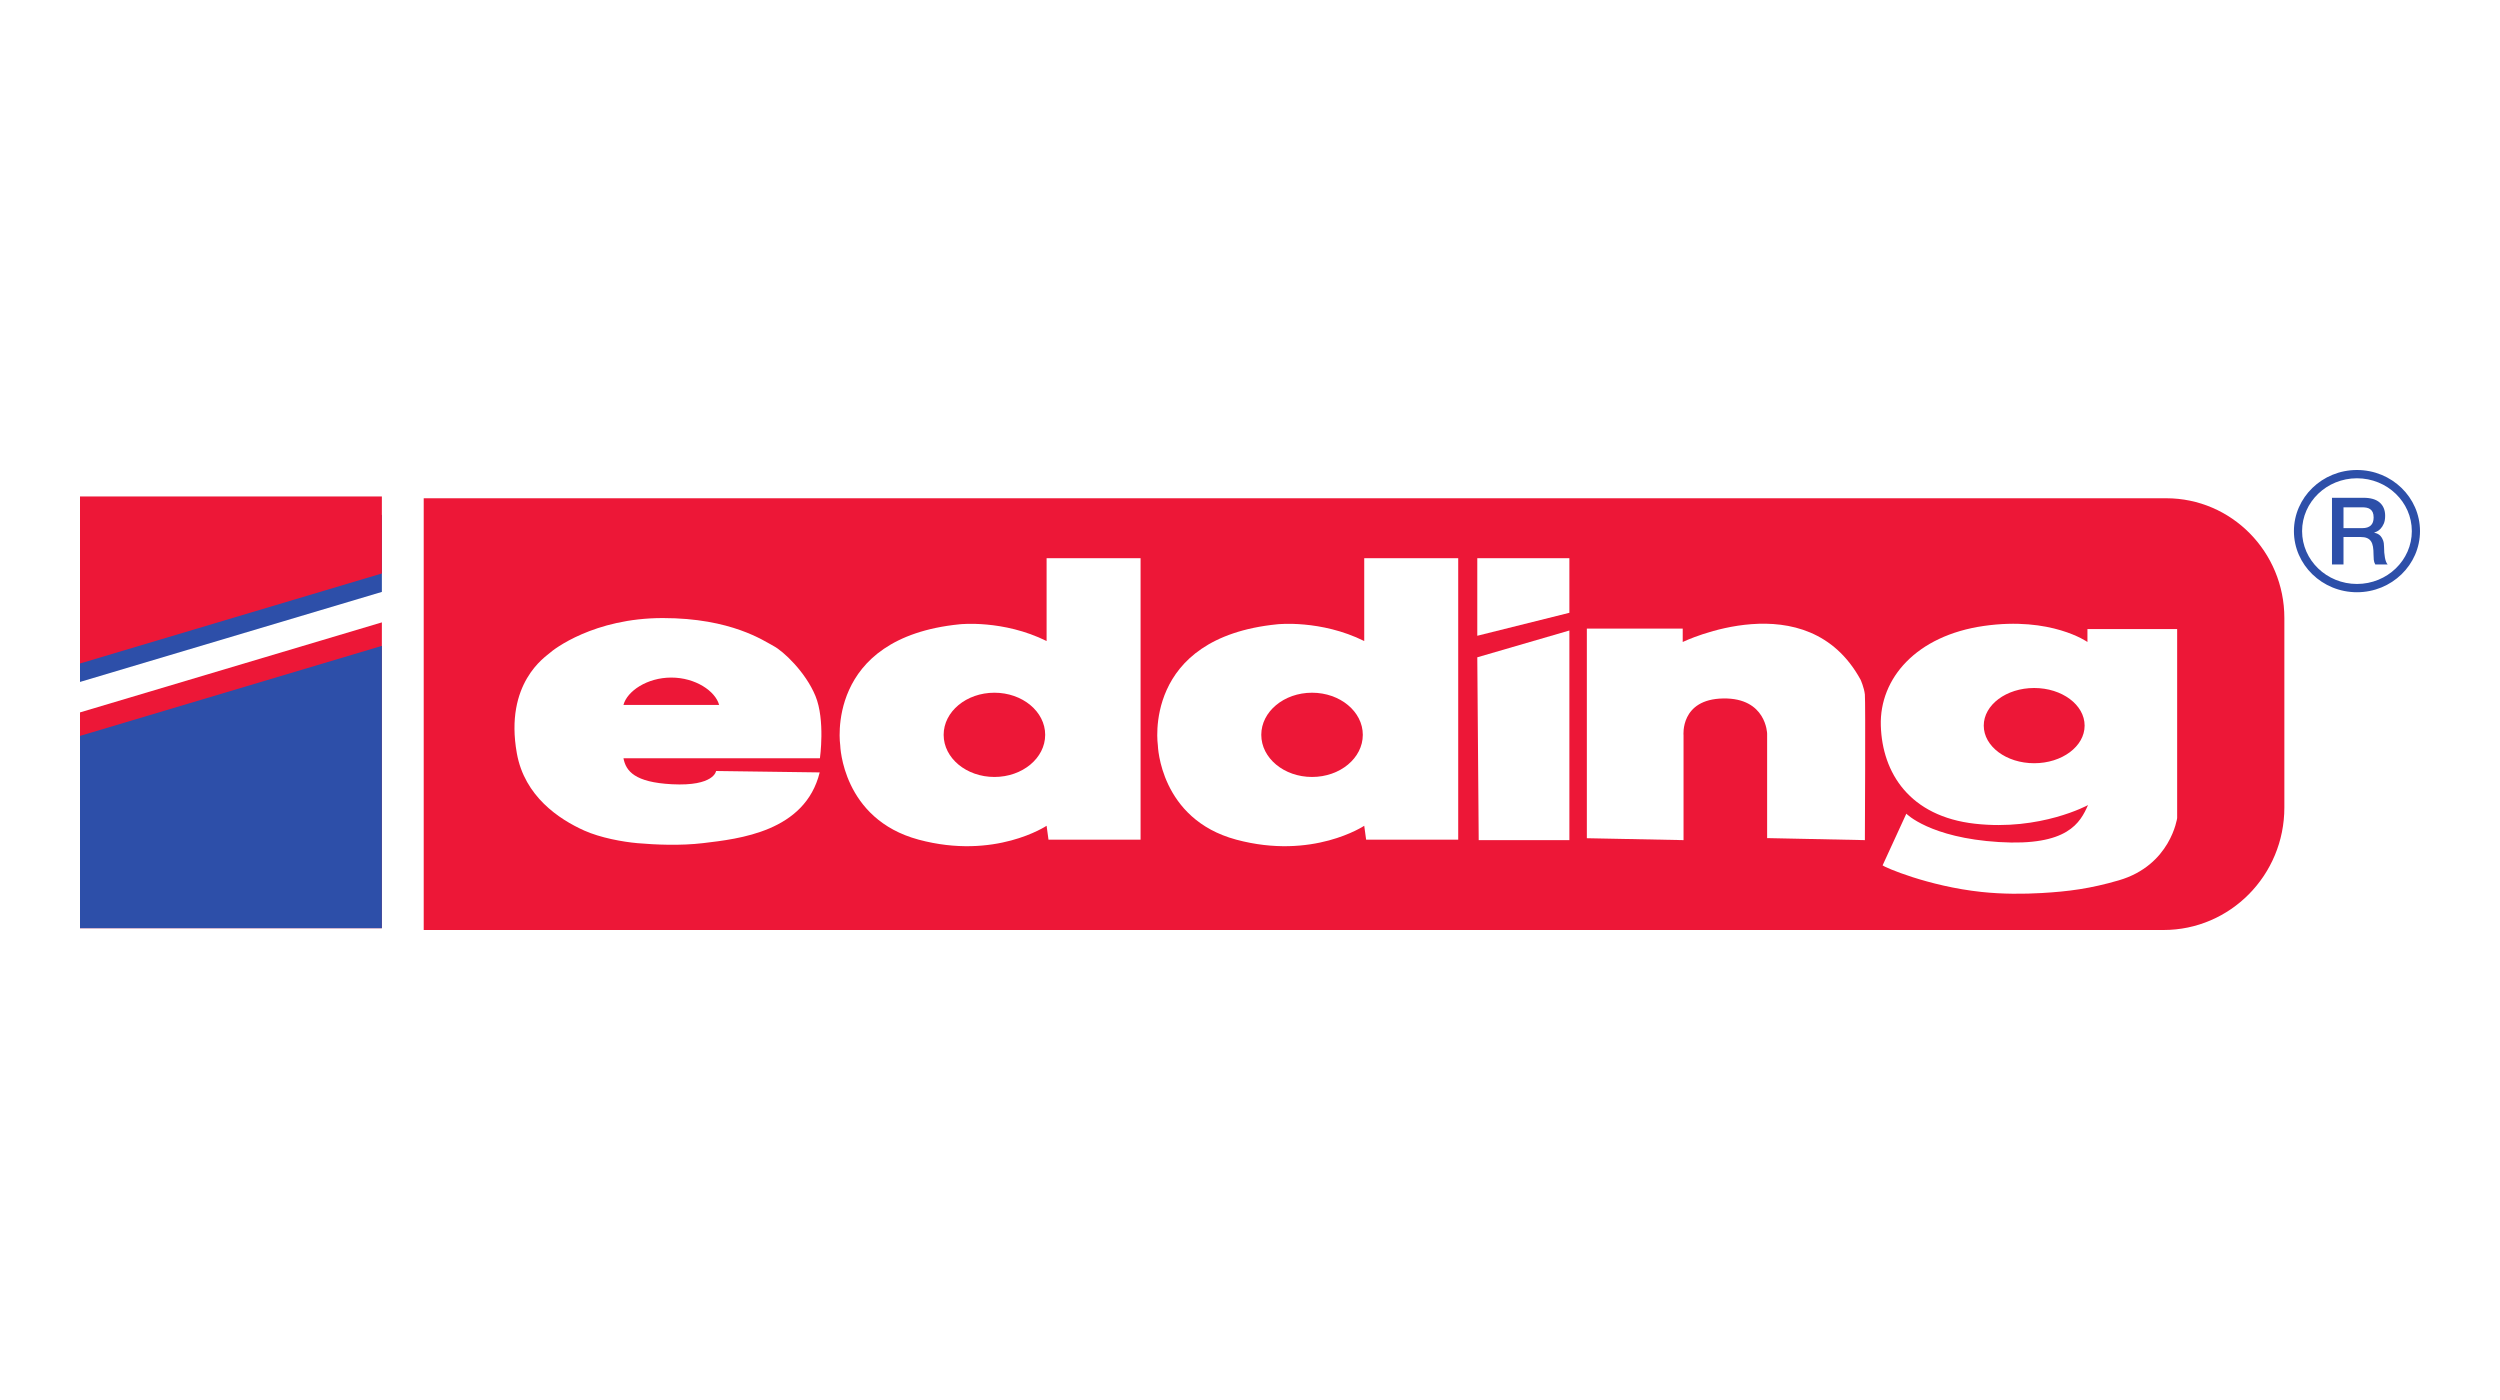
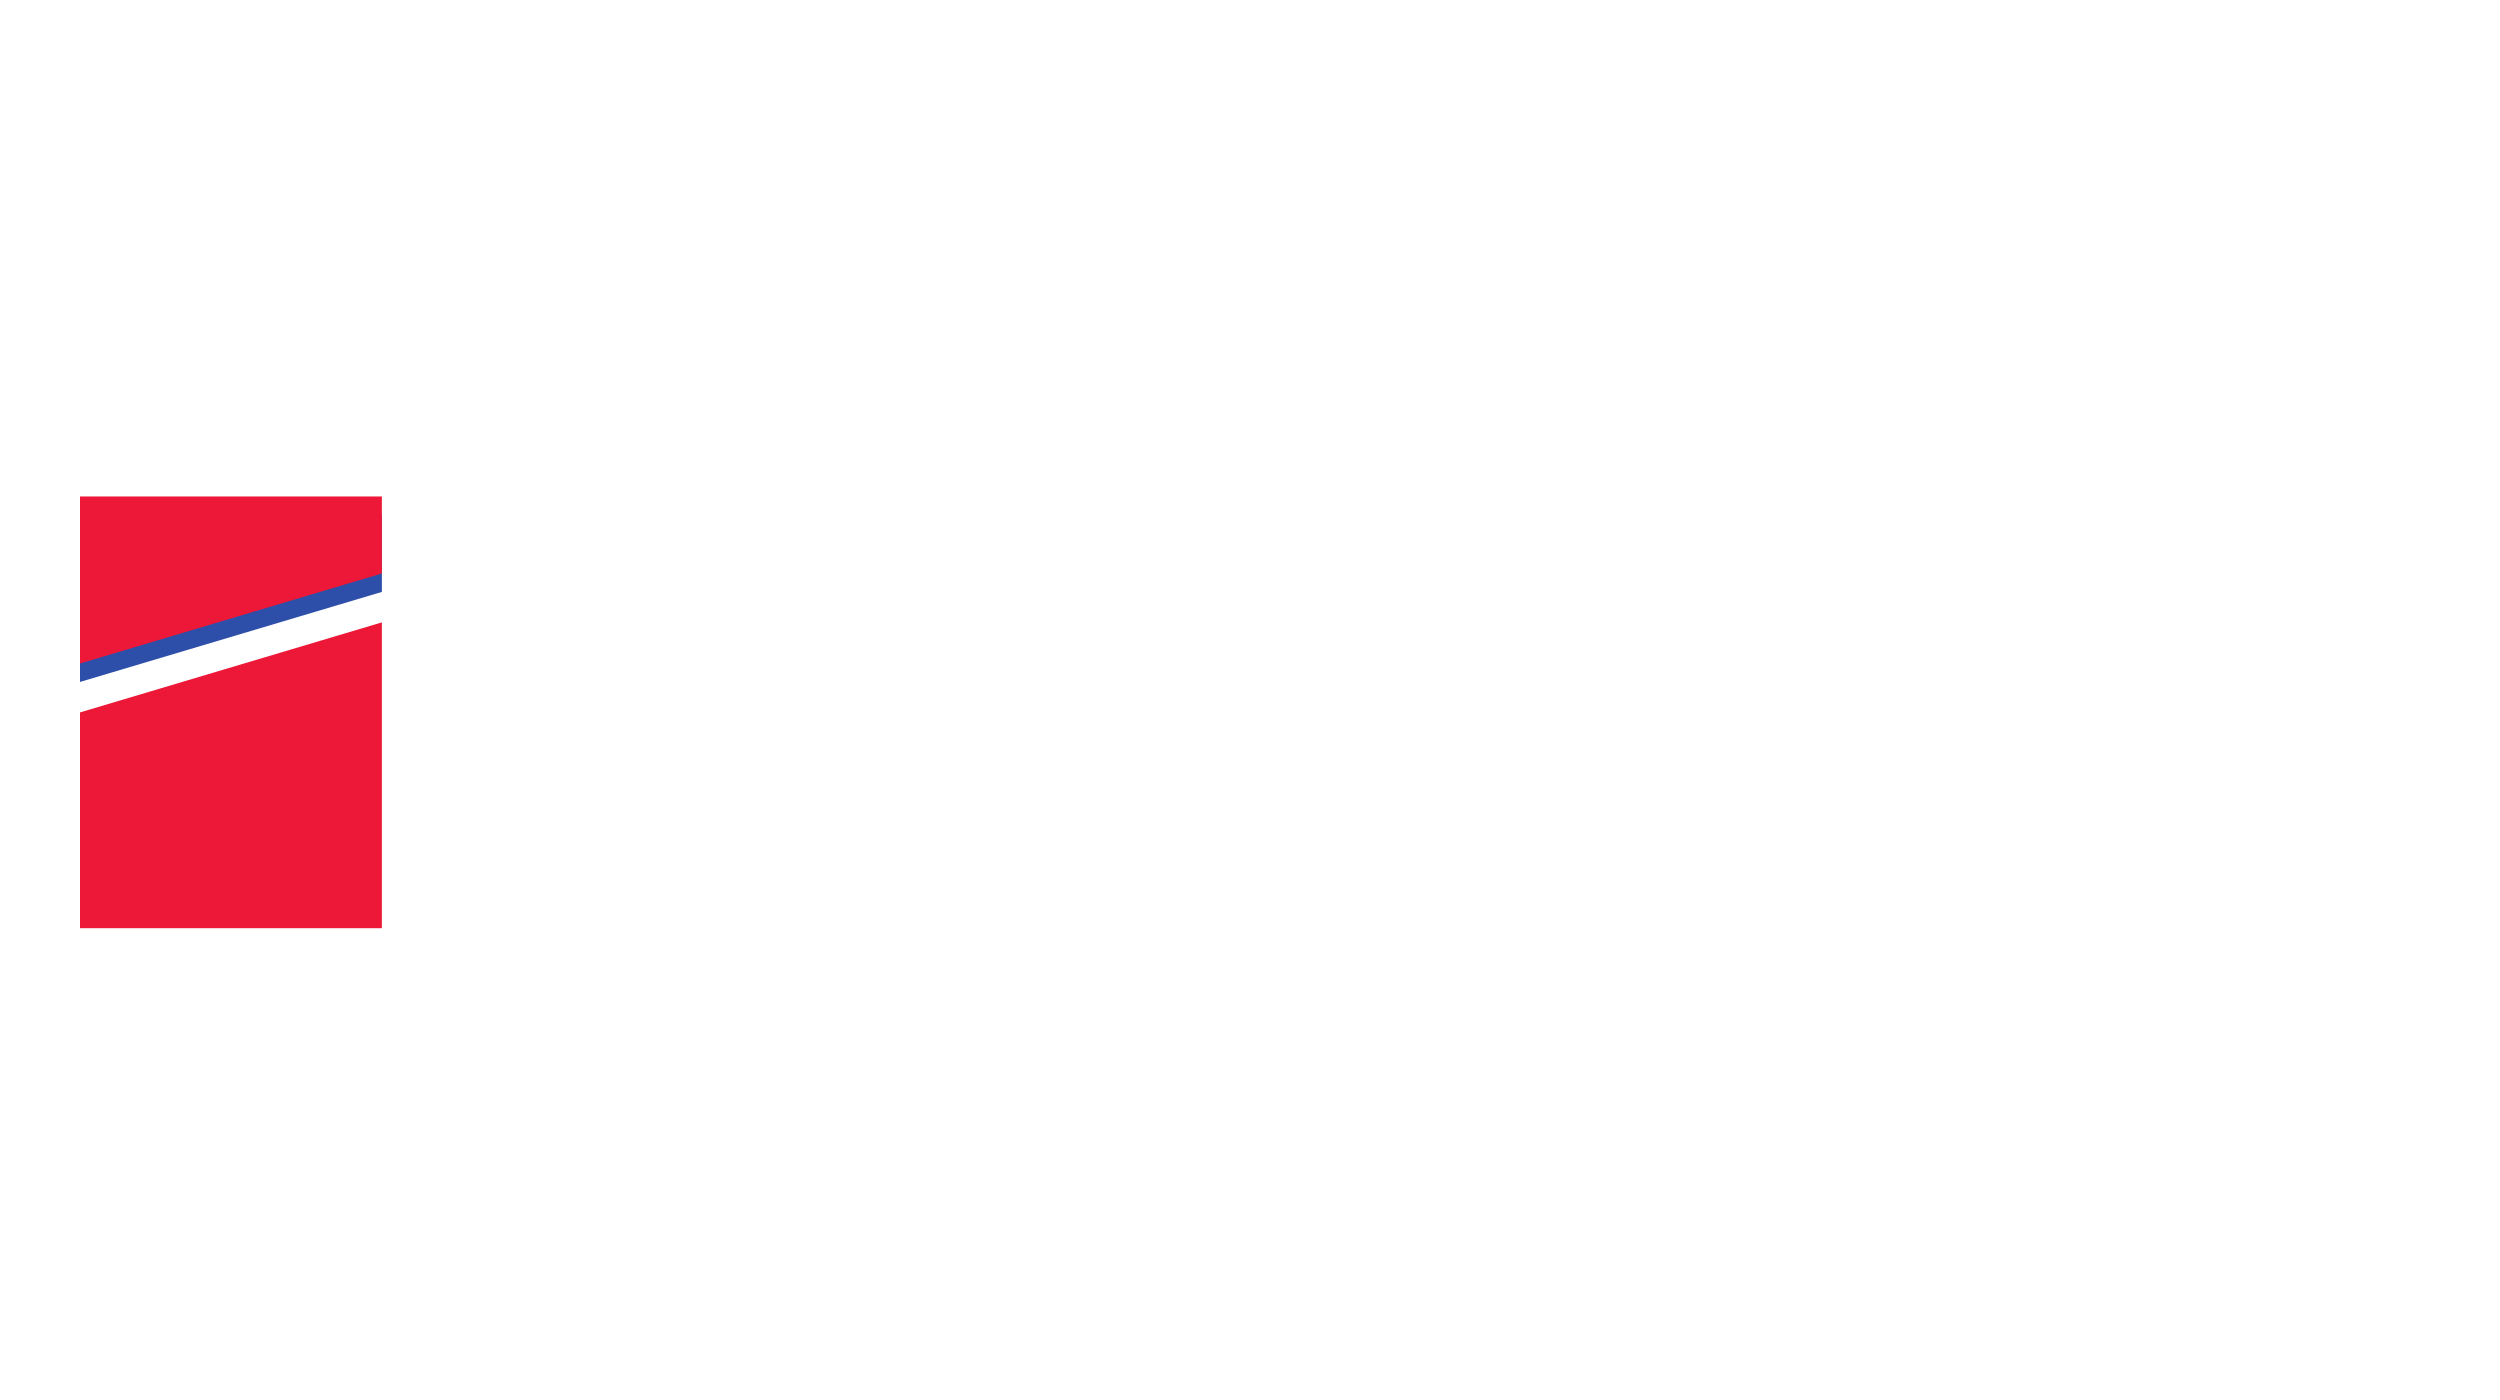
<svg xmlns="http://www.w3.org/2000/svg" width="250px" height="140px" viewBox="0 0 250 140" version="1.1">
  <title>Artboard Copy 10</title>
  <g id="Artboard-Copy-10" stroke="none" stroke-width="1" fill="none" fill-rule="evenodd">
    <rect fill="#FFFFFF" x="0" y="0" width="250" height="140" />
    <g id="edding-logo-1" transform="translate(8, 47)" fill-rule="nonzero">
      <g id="g12" transform="translate(117, 23) scale(-1, 1) rotate(-180) translate(-117, -23) ">
-         <path d="M208.352,0 L34.371,0 L34.371,43.174 L208.622,43.174 C215.147,43.174 220.436,37.813 220.436,31.201 L220.436,12.247 C220.436,5.483 215.025,0 208.352,0" id="path14" fill="#ED1737" />
        <polyline id="path16" fill="#2D4FA9" points="-1.04044789e-13 24.806 -1.04044789e-13 41.509 30.187 41.509 30.187 33.809 -1.04044789e-13 24.806" />
        <polyline id="path18" fill="#ED1737" points="-1.03819583e-13 26.651 -1.03819583e-13 43.354 30.187 43.354 30.187 35.654 -1.03819583e-13 26.651" />
        <polyline id="path20" fill="#ED1737" points="30.187 30.762 30.187 0.181 -1.07050574e-13 0.181 -1.07050574e-13 21.759 30.187 30.762" />
-         <polyline id="path22" fill="#2D4FA9" points="30.187 28.413 30.187 0.181 -1.07050574e-13 0.181 -1.07050574e-13 19.409 30.187 28.413" />
        <path d="M54.344,22.508 C54.718,23.891 56.715,25.243 59.128,25.243 C61.542,25.243 63.539,23.891 63.913,22.508 L54.344,22.508 Z M73.544,23.405 C72.552,25.81 70.321,27.892 69.365,28.394 C68.408,28.897 65.149,31.194 58.278,31.194 C51.407,31.194 47.364,28.074 46.945,27.677 C46.597,27.348 42.419,24.711 43.686,17.662 C44.459,13.362 47.899,11.08 50.42,9.946 C52.033,9.221 54.283,8.811 55.753,8.683 C57.543,8.527 60.04,8.416 62.316,8.688 C65.904,9.116 72.51,9.829 73.969,15.759 L63.609,15.9 C63.609,15.9 63.427,14.356 59.199,14.575 C55.469,14.768 54.595,15.891 54.347,17.171 L73.992,17.171 C73.992,17.171 74.536,21 73.544,23.405" id="path24" fill="#FFFFFF" />
        <path d="M91.442,15.304 C88.638,15.304 86.365,17.19 86.365,19.517 C86.365,21.842 88.638,23.728 91.442,23.728 C94.246,23.728 96.518,21.842 96.518,19.517 C96.518,17.19 94.246,15.304 91.442,15.304 L91.442,15.304 Z M96.66,37.177 L96.66,28.897 C92.316,31.051 87.971,30.572 87.971,30.572 C74.401,29.22 76.023,18.463 76.023,18.463 C76.023,18.463 76.212,11.093 83.863,9.035 C91.513,6.977 96.66,10.423 96.66,10.423 L96.849,9.035 L106.058,9.035 L106.058,37.177 L96.66,37.177" id="path26" fill="#FFFFFF" />
        <path d="M123.204,15.304 C120.4,15.304 118.128,17.19 118.128,19.517 C118.128,21.842 120.4,23.728 123.204,23.728 C126.008,23.728 128.281,21.842 128.281,19.517 C128.281,17.19 126.008,15.304 123.204,15.304 L123.204,15.304 Z M128.423,37.177 L128.423,28.897 C124.078,31.051 119.733,30.572 119.733,30.572 C106.163,29.22 107.786,18.463 107.786,18.463 C107.786,18.463 107.975,11.093 115.625,9.035 C123.275,6.977 128.423,10.423 128.423,10.423 L128.612,9.035 L137.821,9.035 L137.821,37.177 L128.423,37.177" id="path28" fill="#FFFFFF" />
        <polyline id="path30" fill="#FFFFFF" points="139.729 37.177 148.938 37.177 148.938 31.721 139.729 29.423 139.729 37.177" />
        <polyline id="path32" fill="#FFFFFF" points="139.729 27.27 148.938 29.95 148.938 8.987 139.871 8.987 139.729 27.27" />
-         <path d="M226.35,40.187 L228.239,40.187 C228.608,40.187 228.887,40.276 229.078,40.453 C229.268,40.631 229.363,40.897 229.363,41.252 C229.363,41.463 229.332,41.636 229.272,41.77 C229.21,41.904 229.125,42.008 229.018,42.083 C228.91,42.158 228.787,42.207 228.649,42.233 C228.511,42.257 228.368,42.27 228.22,42.27 L226.35,42.27 L226.35,40.187 Z M225.198,43.222 L228.34,43.222 C229.065,43.222 229.609,43.064 229.971,42.746 C230.334,42.428 230.515,41.986 230.515,41.42 C230.515,41.102 230.469,40.839 230.377,40.631 C230.285,40.422 230.177,40.254 230.054,40.126 C229.932,39.999 229.81,39.907 229.69,39.851 C229.571,39.795 229.483,39.757 229.428,39.738 L229.428,39.72 C229.526,39.708 229.632,39.676 229.746,39.627 C229.859,39.577 229.965,39.497 230.064,39.388 C230.162,39.279 230.243,39.138 230.308,38.963 C230.372,38.789 230.405,38.571 230.405,38.31 C230.405,37.917 230.433,37.561 230.492,37.24 C230.55,36.92 230.641,36.691 230.764,36.554 L229.529,36.554 C229.443,36.697 229.392,36.856 229.377,37.03 C229.362,37.204 229.354,37.373 229.354,37.535 C229.354,37.839 229.336,38.103 229.299,38.324 C229.262,38.545 229.194,38.728 229.096,38.875 C228.998,39.021 228.864,39.128 228.695,39.197 C228.526,39.266 228.309,39.3 228.046,39.3 L226.35,39.3 L226.35,36.554 L225.198,36.554 L225.198,43.222" id="path34" fill="#2D4FA9" />
-         <path d="M227.696,45.172 C224.671,45.172 222.209,42.802 222.209,39.888 C222.209,36.975 224.671,34.604 227.696,34.604 C230.722,34.604 233.183,36.975 233.183,39.888 C233.183,42.802 230.722,45.172 227.696,45.172 L227.696,45.172 Z M227.696,33.776 C224.221,33.776 221.392,36.518 221.392,39.888 C221.392,43.258 224.221,46 227.696,46 C231.172,46 234,43.258 234,39.888 C234,36.518 231.172,33.776 227.696,33.776" id="path36" fill="#2D4FA9" />
-         <path d="M150.685,9.178 L150.685,30.141 L160.272,30.141 L160.272,28.801 C160.272,28.801 172.715,34.82 178.063,25.02 C178.063,25.02 178.417,24.231 178.488,23.549 C178.559,22.867 178.488,8.987 178.488,8.987 L168.713,9.19 L168.713,19.636 C168.713,19.636 168.642,23.225 164.321,23.154 C160,23.082 160.354,19.469 160.354,19.469 L160.354,8.987 L150.685,9.178" id="path38" fill="#FFFFFF" />
        <path d="M195.418,16.677 C192.633,16.677 190.375,18.361 190.375,20.438 C190.375,22.515 192.633,24.2 195.418,24.2 C198.204,24.2 200.462,22.515 200.462,20.438 C200.462,18.361 198.204,16.677 195.418,16.677 Z M200.744,30.093 L200.744,28.801 C200.744,28.801 197.118,31.374 190.375,30.405 C183.632,29.435 179.941,25.164 180.082,20.438 C180.224,15.713 182.954,11.36 189.504,10.626 C196.052,9.892 200.802,12.493 200.802,12.493 C200.023,10.734 198.783,8.365 191.876,8.796 C184.97,9.226 182.633,11.631 182.633,11.631 L180.259,6.462 C180.437,6.283 184.793,4.38 190.141,3.806 C192.273,3.577 194.39,3.594 196.165,3.696 C198.843,3.85 201.032,4.136 203.884,4.967 C209.067,6.477 209.715,11.189 209.715,11.189 L209.715,30.093 L200.744,30.093" id="path40" fill="#FFFFFF" />
      </g>
    </g>
  </g>
</svg>